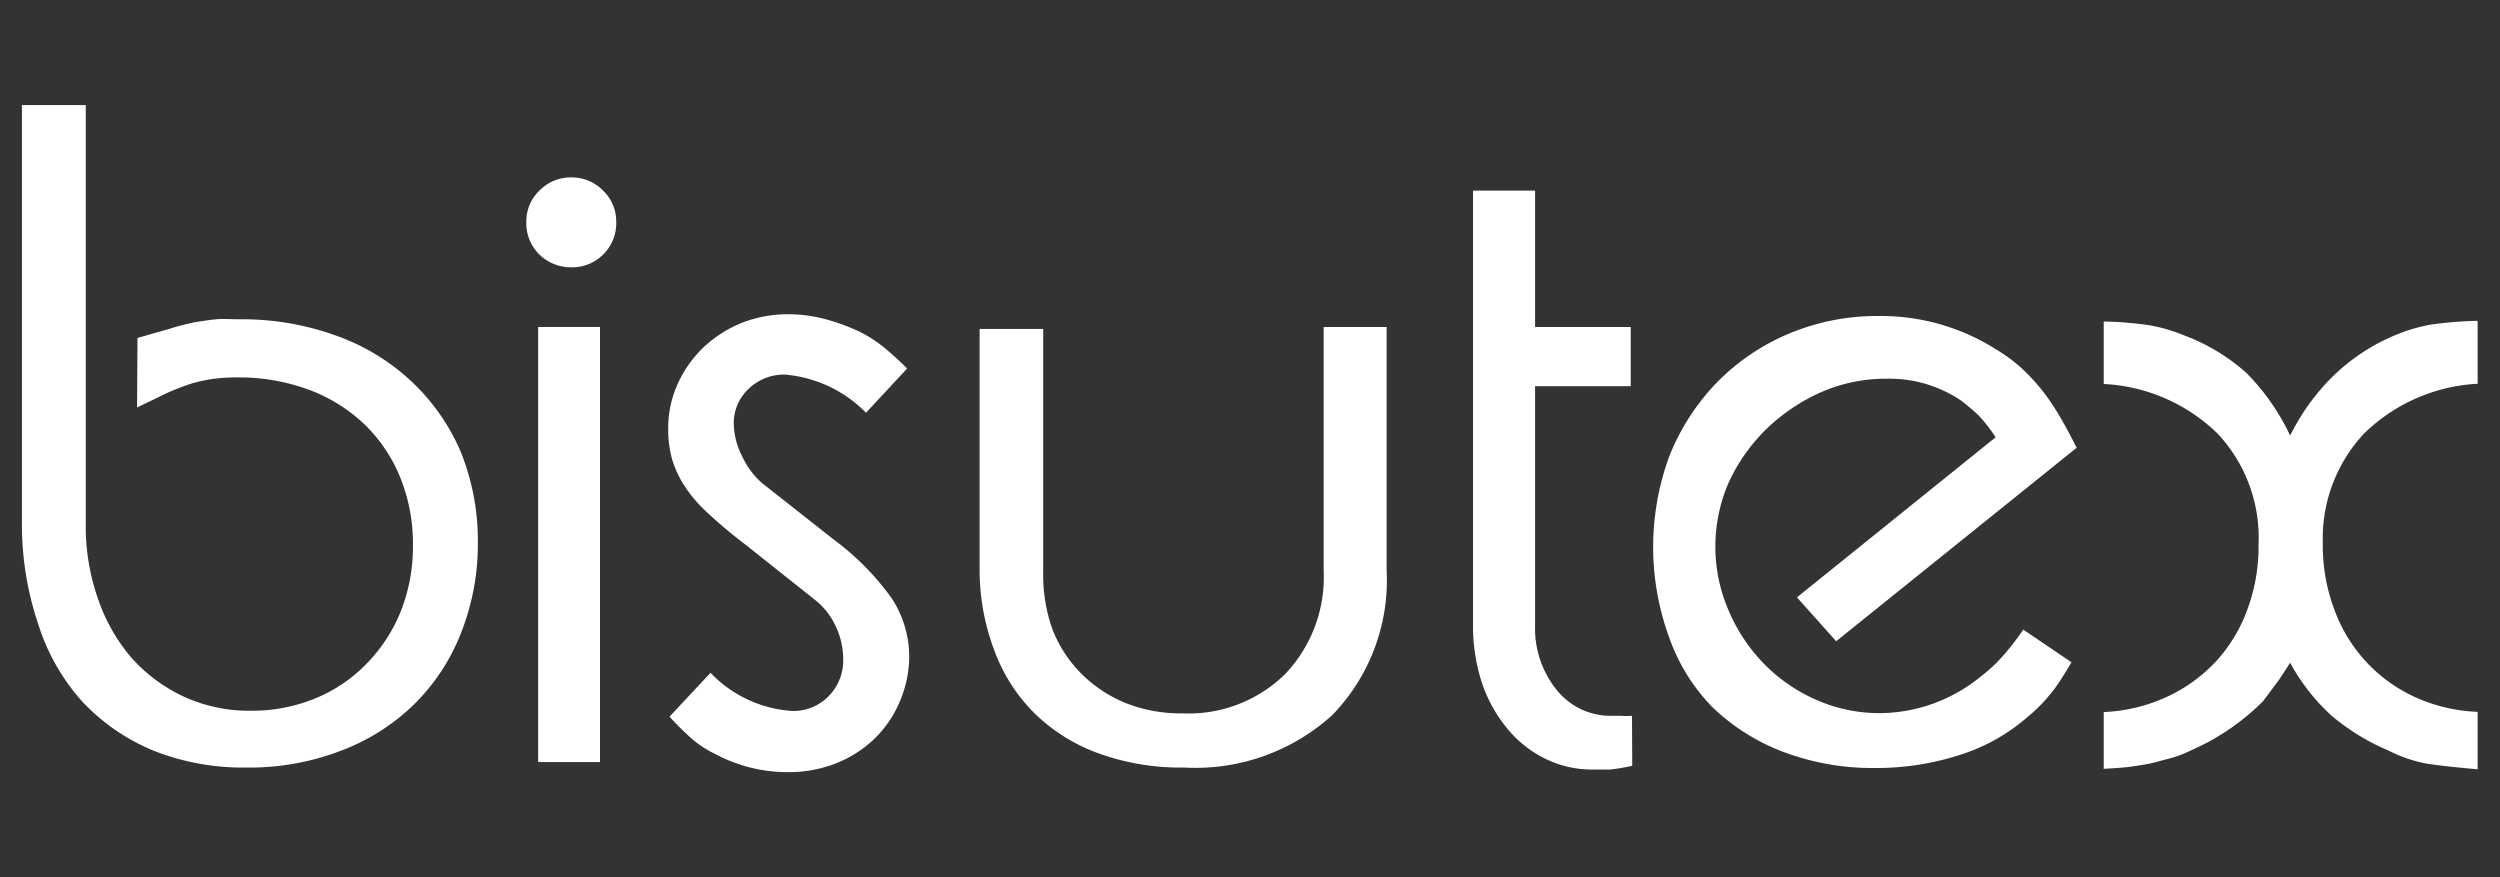
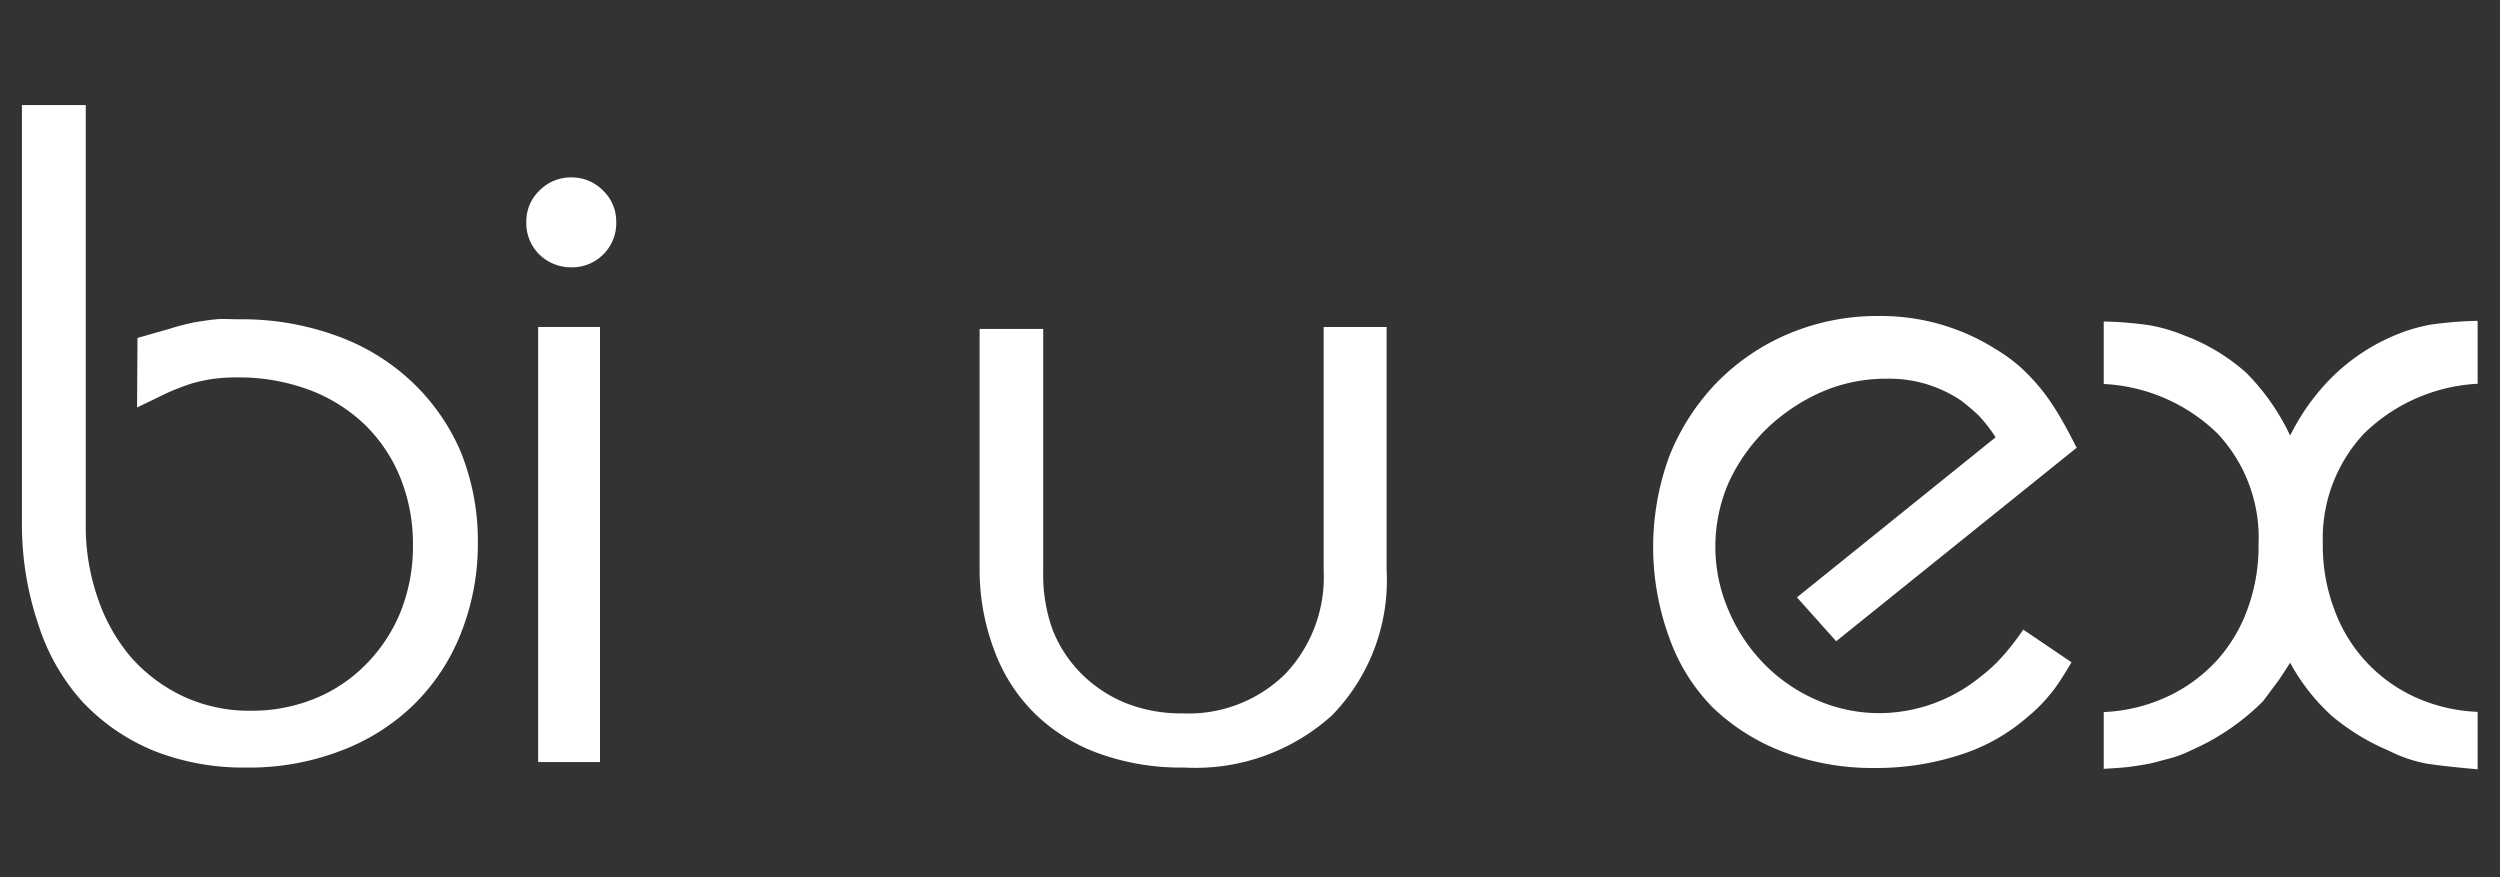
<svg xmlns="http://www.w3.org/2000/svg" id="Capa_1" data-name="Capa 1" viewBox="0 0 114 40">
  <rect x="0" y="0" width="114" height="40" fill="#333333" stroke="none" />
  <defs>
    <style>.cls-1{fill:#fff;}</style>
  </defs>
  <path class="cls-1" d="M6.27,15.41,7.71,15a11.38,11.38,0,0,1,1.14-.3c.36-.06.7-.11,1-.14s.69,0,1.07,0a12.54,12.54,0,0,1,4.42.75,9.79,9.79,0,0,1,3.43,2.09A9.54,9.54,0,0,1,21,20.58a10.83,10.83,0,0,1,.79,4.17A11,11,0,0,1,21,28.92a9.31,9.31,0,0,1-2.16,3.24,9.61,9.61,0,0,1-3.34,2.09,11.61,11.61,0,0,1-4.27.75A11.08,11.08,0,0,1,7,34.23,9.34,9.34,0,0,1,3.76,32a9.54,9.54,0,0,1-2-3.49A14.2,14.2,0,0,1,1,23.88V4.79H3.91V23.88a10,10,0,0,0,.56,3.43A8.19,8.19,0,0,0,6,30a7.34,7.34,0,0,0,2.39,1.77,7.15,7.15,0,0,0,3.05.64,7.61,7.61,0,0,0,2.93-.56,6.87,6.87,0,0,0,2.34-1.58,7.23,7.23,0,0,0,1.56-2.38,8,8,0,0,0,.56-3,8.06,8.06,0,0,0-.58-3.12,7.05,7.05,0,0,0-1.64-2.43,7.41,7.41,0,0,0-2.53-1.57,9.18,9.18,0,0,0-3.26-.56,8.55,8.55,0,0,0-1.06.06,8.14,8.14,0,0,0-1,.21,11.89,11.89,0,0,0-1.12.43l-1.39.67Z" />
  <rect class="cls-1" x="24.54" y="14.91" width="2.82" height="19.84" />
-   <path class="cls-1" d="M41.35,16.82l-1.86,2a5.88,5.88,0,0,0-3.71-1.74,2.31,2.31,0,0,0-1.64.65,2.12,2.12,0,0,0-.68,1.6,3.35,3.35,0,0,0,.38,1.47,3.62,3.62,0,0,0,.9,1.22L38,24.59a12.08,12.08,0,0,1,2.66,2.69,4.87,4.87,0,0,1,.8,2.7A5.29,5.29,0,0,1,41,32.06a5.12,5.12,0,0,1-1.16,1.66,5.36,5.36,0,0,1-1.75,1.1,5.84,5.84,0,0,1-2.16.39,7,7,0,0,1-3.32-.83,4.7,4.7,0,0,1-1-.64,12.65,12.65,0,0,1-1.08-1.06l1.87-2a5.65,5.65,0,0,0,3.73,1.74,2.24,2.24,0,0,0,1.66-.68,2.3,2.3,0,0,0,.66-1.64,3.49,3.49,0,0,0-.35-1.56,3.22,3.22,0,0,0-.93-1.18L34,24.84a21.54,21.54,0,0,1-1.72-1.44,6.61,6.61,0,0,1-1.08-1.26,4.86,4.86,0,0,1-.56-1.22,5.22,5.22,0,0,1-.17-1.36,4.89,4.89,0,0,1,.44-2.07,5.34,5.34,0,0,1,1.18-1.66,5.62,5.62,0,0,1,1.74-1.11,5.78,5.78,0,0,1,2.12-.39,6.59,6.59,0,0,1,1.71.23,9.46,9.46,0,0,1,1.61.6,6.25,6.25,0,0,1,1,.65,14.62,14.62,0,0,1,1.1,1" />
  <path class="cls-1" d="M63.23,14.91V26a8.83,8.83,0,0,1-2.49,6.62A9.29,9.29,0,0,1,54,35a11,11,0,0,1-3.83-.62,8.12,8.12,0,0,1-2.94-1.8,7.81,7.81,0,0,1-1.87-2.87A10.39,10.39,0,0,1,44.67,26v-11h2.9V26.08A7.38,7.38,0,0,0,48,28.72a5.92,5.92,0,0,0,1.31,2,6.13,6.13,0,0,0,2,1.33,6.83,6.83,0,0,0,2.62.48,6.28,6.28,0,0,0,4.67-1.79,6.4,6.4,0,0,0,1.76-4.69V14.91Z" />
-   <path class="cls-1" d="M74.43,34.92a9.71,9.71,0,0,1-1,.17c-.3,0-.58,0-.82,0a4.77,4.77,0,0,1-2.16-.5,5.19,5.19,0,0,1-1.72-1.37,6.49,6.49,0,0,1-1.15-2.07,8.34,8.34,0,0,1-.41-2.66V8.69H70v6.22h4.36v2.7H70V28.53a4.45,4.45,0,0,0,1,2.95,3.14,3.14,0,0,0,2.51,1.16h.37a4,4,0,0,0,.54,0Z" />
  <path class="cls-1" d="M94.73,20.39l-11,8.85-1.79-2L91,19.94a6.73,6.73,0,0,0-.78-1,9.49,9.49,0,0,0-.79-.67,5.83,5.83,0,0,0-3.4-1,7.3,7.3,0,0,0-3,.62,8.6,8.6,0,0,0-2.49,1.68A8.22,8.22,0,0,0,78.83,22a7.32,7.32,0,0,0,0,5.85,7.83,7.83,0,0,0,1.62,2.43,7.54,7.54,0,0,0,2.39,1.64,7.15,7.15,0,0,0,2.91.6,7.35,7.35,0,0,0,4.56-1.66,6.91,6.91,0,0,0,.95-.87,11.27,11.27,0,0,0,1-1.28l2.2,1.49c-.39.66-.71,1.16-1,1.49a6.83,6.83,0,0,1-1,1,8.63,8.63,0,0,1-3.11,1.74,12.36,12.36,0,0,1-3.87.59,11.48,11.48,0,0,1-4.15-.73,9.51,9.51,0,0,1-3.2-2,8.6,8.6,0,0,1-2-3.18,12,12,0,0,1,0-8.33,10.33,10.33,0,0,1,2.16-3.34,10.07,10.07,0,0,1,3.27-2.22,10.4,10.4,0,0,1,4.14-.81,9.79,9.79,0,0,1,5.35,1.54,7.18,7.18,0,0,1,1.08.79,9.46,9.46,0,0,1,.87.91,10,10,0,0,1,.83,1.18c.28.46.57,1,.87,1.6" />
  <path class="cls-1" d="M95.93,35.09V32.47a7.65,7.65,0,0,0,2.85-.68,7.14,7.14,0,0,0,2.24-1.6,7,7,0,0,0,1.45-2.37,8.26,8.26,0,0,0,.52-3,6.94,6.94,0,0,0-1.87-5.05,8,8,0,0,0-5.19-2.26V14.66a17.47,17.47,0,0,1,2.08.17,7.68,7.68,0,0,1,1.58.46A9,9,0,0,1,102.43,17a10.28,10.28,0,0,1,2,2.86,11.62,11.62,0,0,1,.6-1.05,9.11,9.11,0,0,1,.56-.77,9,9,0,0,1,3.69-2.78,7.51,7.51,0,0,1,1.58-.46,17.71,17.71,0,0,1,2.12-.17v2.87a8,8,0,0,0-5.19,2.28,7,7,0,0,0-1.87,5,8.26,8.26,0,0,0,.52,3,7,7,0,0,0,3.67,4,7.57,7.57,0,0,0,2.87.68v2.62c-1-.09-1.73-.17-2.27-.25a6.28,6.28,0,0,1-1.76-.59,10.22,10.22,0,0,1-2.59-1.57,9.18,9.18,0,0,1-1.93-2.45c-.28.44-.5.78-.67,1s-.36.49-.58.77a10.65,10.65,0,0,1-3.28,2.23,5,5,0,0,1-.87.34l-.87.23c-.31.07-.64.12-1,.17s-.78.07-1.25.1" />
  <path class="cls-1" d="M24,10.11a1.94,1.94,0,0,1,.6-1.42,2,2,0,0,1,1.47-.6,2,2,0,0,1,1.43.6,1.94,1.94,0,0,1,.6,1.42,2,2,0,0,1-.6,1.5,2,2,0,0,1-1.43.58,2.06,2.06,0,0,1-1.47-.58,2,2,0,0,1-.6-1.5" />
</svg>